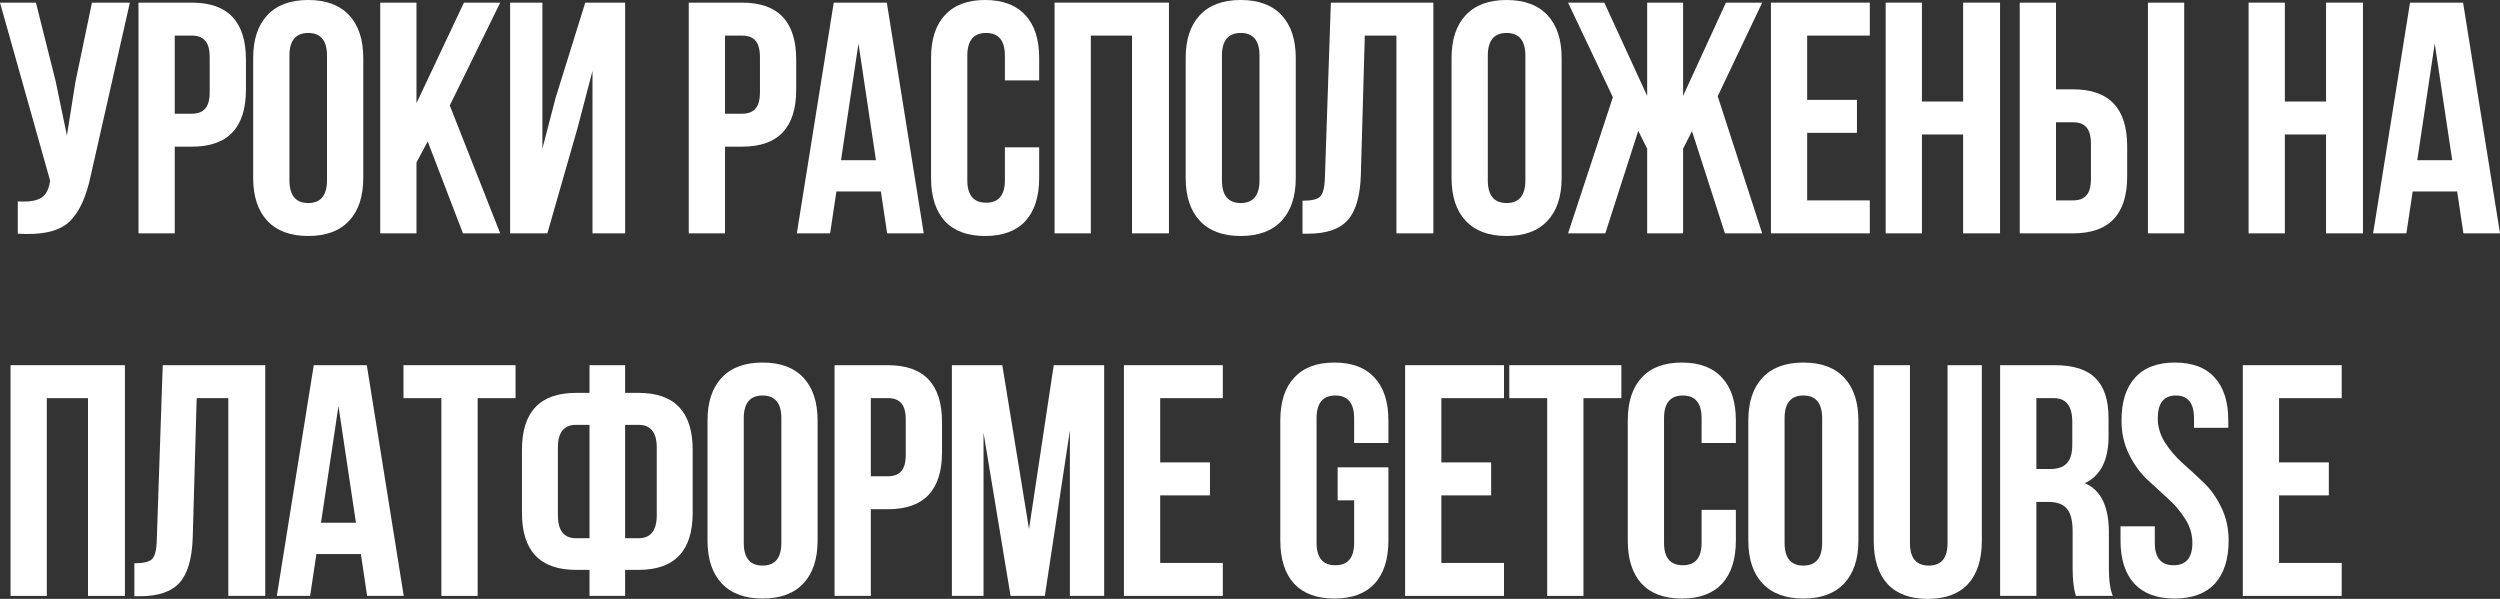
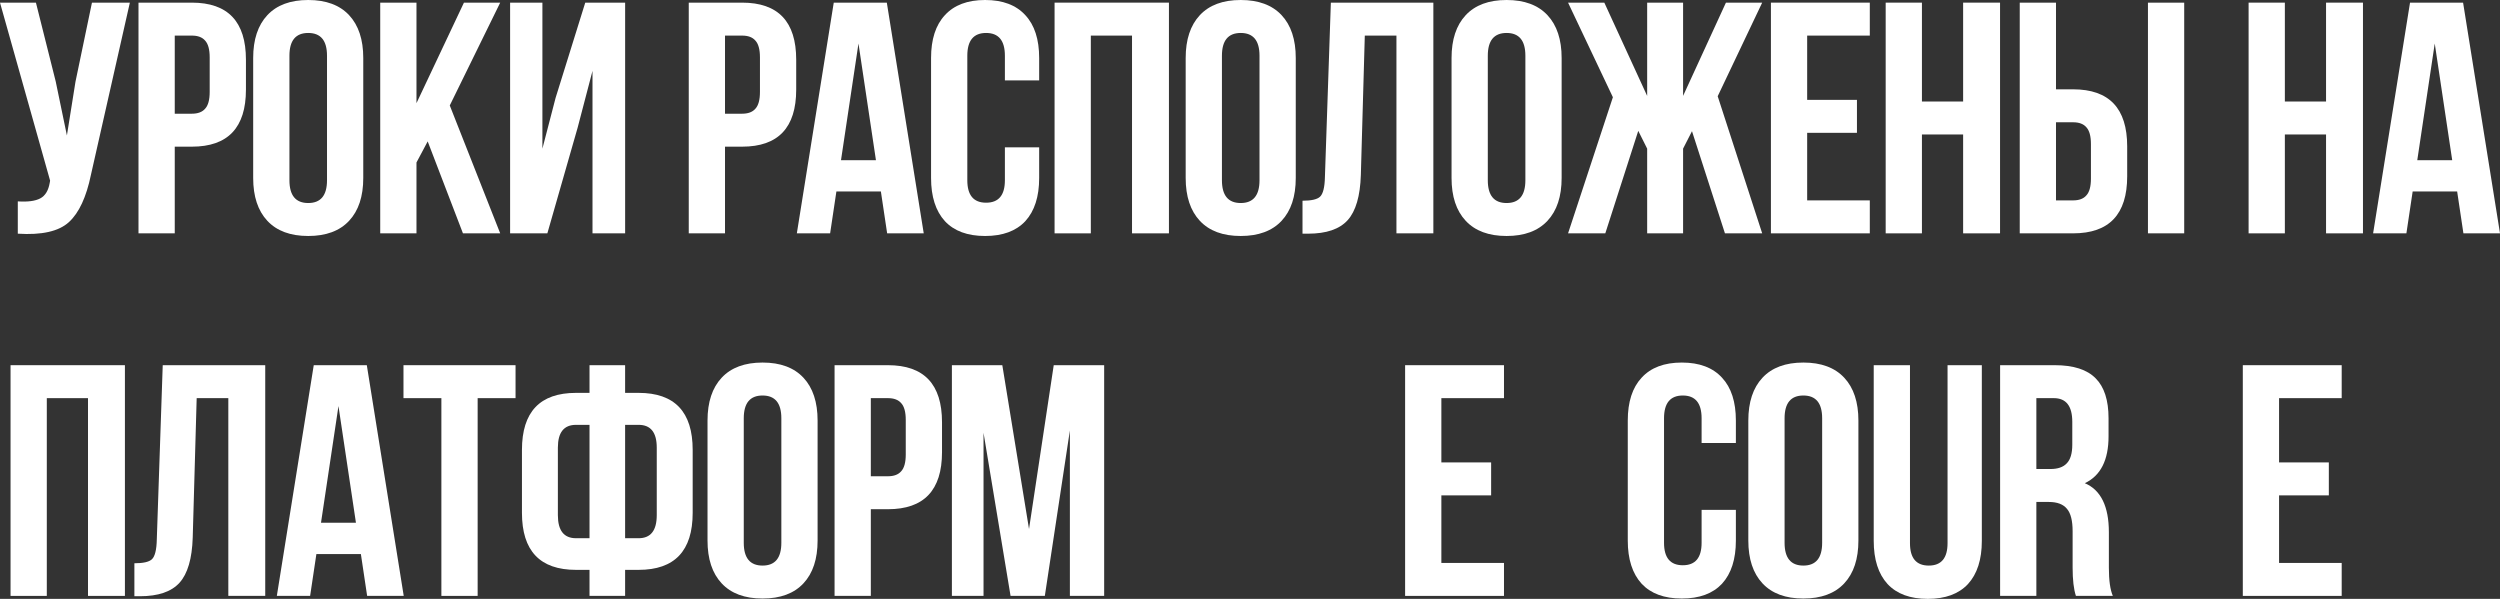
<svg xmlns="http://www.w3.org/2000/svg" viewBox="0 0 227.555 54.51" fill="none">
  <rect x="0" y="0" width="227.555" height="54.51" fill="#333333" stroke="none" />
  <path d="M207.445 36.24V42.09H211.975V45.09H207.445V51.24H213.145V54.24H204.145V33.24H213.145V36.24H207.445Z" fill="white" />
-   <path d="M193.104 38.28C193.104 36.58 193.514 35.28 194.334 34.38C195.154 33.46 196.364 33 197.964 33C199.564 33 200.774 33.46 201.594 34.38C202.414 35.28 202.824 36.58 202.824 38.28V38.94H199.704V38.07C199.704 36.69 199.154 36 198.054 36C196.954 36 196.404 36.69 196.404 38.07C196.404 38.85 196.624 39.59 197.064 40.29C197.504 40.97 198.034 41.59 198.654 42.15C199.294 42.71 199.934 43.3 200.574 43.92C201.214 44.52 201.754 45.28 202.194 46.2C202.634 47.1 202.854 48.1 202.854 49.2C202.854 50.9 202.434 52.21 201.594 53.13C200.754 54.03 199.534 54.48 197.934 54.48C196.334 54.48 195.114 54.03 194.274 53.13C193.434 52.21 193.014 50.9 193.014 49.2V47.91H196.134V49.41C196.134 50.77 196.704 51.45 197.844 51.45C198.984 51.45 199.554 50.77 199.554 49.41C199.554 48.63 199.334 47.9 198.894 47.22C198.454 46.52 197.914 45.89 197.274 45.33C196.654 44.77 196.024 44.19 195.384 43.59C194.744 42.97 194.204 42.21 193.764 41.31C193.324 40.39 193.104 39.38 193.104 38.28Z" fill="white" />
  <path d="M192.314 54.24H188.954C188.754 53.64 188.654 52.78 188.654 51.66V48.36C188.654 47.4 188.484 46.72 188.144 46.32C187.804 45.9 187.254 45.69 186.494 45.69H185.354V54.24H182.054V33.24H187.034C188.734 33.24 189.974 33.64 190.754 34.44C191.534 35.22 191.924 36.43 191.924 38.07V39.72C191.924 41.88 191.204 43.3 189.764 43.98C191.224 44.6 191.954 46.09 191.954 48.45V51.69C191.954 52.83 192.074 53.68 192.314 54.24ZM186.944 36.24H185.354V42.69H186.644C187.304 42.69 187.794 42.52 188.114 42.18C188.454 41.84 188.624 41.27 188.624 40.47V38.4C188.624 36.96 188.064 36.24 186.944 36.24Z" fill="white" />
  <path d="M170.55 33.24H173.85V49.44C173.85 50.8 174.42 51.48 175.56 51.48C176.7 51.48 177.27 50.8 177.27 49.44V33.24H180.39V49.23C180.39 50.93 179.97 52.24 179.13 53.16C178.29 54.06 177.07 54.51 175.47 54.51C173.87 54.51 172.65 54.06 171.81 53.16C170.97 52.24 170.55 50.93 170.55 49.23V33.24Z" fill="white" />
  <path d="M162.436 38.07V49.41C162.436 50.79 163.006 51.48 164.146 51.48C165.286 51.48 165.856 50.79 165.856 49.41V38.07C165.856 36.69 165.286 36 164.146 36C163.006 36 162.436 36.69 162.436 38.07ZM159.136 49.2V38.28C159.136 36.6 159.566 35.3 160.426 34.38C161.286 33.46 162.526 33 164.146 33C165.766 33 167.006 33.46 167.866 34.38C168.726 35.3 169.156 36.6 169.156 38.28V49.2C169.156 50.88 168.726 52.18 167.866 53.1C167.006 54.02 165.766 54.48 164.146 54.48C162.526 54.48 161.286 54.02 160.426 53.1C159.566 52.18 159.136 50.88 159.136 49.2Z" fill="white" />
  <path d="M154.883 46.41H158.003V49.2C158.003 50.9 157.583 52.21 156.743 53.13C155.903 54.03 154.683 54.48 153.083 54.48C151.483 54.48 150.263 54.03 149.423 53.13C148.583 52.21 148.163 50.9 148.163 49.2V38.28C148.163 36.58 148.583 35.28 149.423 34.38C150.263 33.46 151.483 33 153.083 33C154.683 33 155.903 33.46 156.743 34.38C157.583 35.28 158.003 36.58 158.003 38.28V40.32H154.883V38.07C154.883 36.69 154.313 36 153.173 36C152.033 36 151.463 36.69 151.463 38.07V49.41C151.463 50.77 152.033 51.45 153.173 51.45C154.313 51.45 154.883 50.77 154.883 49.41V46.41Z" fill="white" />
-   <path d="M137.38 36.24V33.24H147.58V36.24H144.13V54.24H140.83V36.24H137.38Z" fill="white" />
  <path d="M131.196 36.24V42.09H135.726V45.09H131.196V51.24H136.896V54.24H127.896V33.24H136.896V36.24H131.196Z" fill="white" />
-   <path d="M121.756 45.54V42.54H126.376V49.2C126.376 50.9 125.956 52.21 125.116 53.13C124.276 54.03 123.056 54.48 121.456 54.48C119.856 54.48 118.636 54.03 117.796 53.13C116.956 52.21 116.536 50.9 116.536 49.2V38.28C116.536 36.58 116.956 35.28 117.796 34.38C118.636 33.46 119.856 33 121.456 33C123.056 33 124.276 33.46 125.116 34.38C125.956 35.28 126.376 36.58 126.376 38.28V40.32H123.256V38.07C123.256 36.69 122.686 36 121.546 36C120.406 36 119.836 36.69 119.836 38.07V49.41C119.836 50.77 120.406 51.45 121.546 51.45C122.686 51.45 123.256 50.77 123.256 49.41V45.54H121.756Z" fill="white" />
-   <path d="M105.603 36.24V42.09H110.133V45.09H105.603V51.24H111.303V54.24H102.303V33.24H111.303V36.24H105.603Z" fill="white" />
  <path d="M91.233 33.24L93.663 48.15L95.913 33.24H100.503V54.24H97.383V39.18L95.103 54.24H91.983L89.523 39.39V54.24H86.643V33.24H91.233Z" fill="white" />
  <path d="M80.824 33.24C84.104 33.24 85.744 34.97 85.744 38.43V41.16C85.744 44.62 84.104 46.35 80.824 46.35H79.264V54.24H75.964V33.24H80.824ZM80.824 36.24H79.264V43.35H80.824C81.364 43.35 81.764 43.2 82.024 42.9C82.304 42.6 82.444 42.09 82.444 41.37V38.22C82.444 37.5 82.304 36.99 82.024 36.69C81.764 36.39 81.364 36.24 80.824 36.24Z" fill="white" />
  <path d="M67.699 38.07V49.41C67.699 50.79 68.269 51.48 69.409 51.48C70.55 51.48 71.12 50.79 71.12 49.41V38.07C71.12 36.69 70.55 36 69.409 36C68.269 36 67.699 36.69 67.699 38.07ZM64.4 49.2V38.28C64.4 36.6 64.829 35.3 65.689 34.38C66.549 33.46 67.789 33 69.409 33C71.03 33 72.27 33.46 73.13 34.38C73.99 35.3 74.419 36.6 74.419 38.28V49.2C74.419 50.88 73.99 52.18 73.13 53.1C72.27 54.02 71.03 54.48 69.409 54.48C67.789 54.48 66.549 54.02 65.689 53.1C64.829 52.18 64.4 50.88 64.4 49.2Z" fill="white" />
  <path d="M53.659 54.24V51.87H52.429C49.149 51.87 47.509 50.14 47.509 46.68V40.95C47.509 37.49 49.149 35.76 52.429 35.76H53.659V33.24H56.899V35.76H58.129C61.409 35.76 63.049 37.49 63.049 40.95V46.68C63.049 50.14 61.409 51.87 58.129 51.87H56.899V54.24H53.659ZM58.129 38.67H56.899V48.99H58.129C59.229 48.99 59.779 48.29 59.779 46.89V40.74C59.779 39.36 59.229 38.67 58.129 38.67ZM53.659 48.99V38.67H52.429C51.329 38.67 50.779 39.36 50.779 40.74V46.89C50.779 48.29 51.329 48.99 52.429 48.99H53.659Z" fill="white" />
  <path d="M36.726 36.24V33.24H46.926V36.24H43.476V54.24H40.176V36.24H36.726Z" fill="white" />
  <path d="M33.388 33.24L36.748 54.24H33.418L32.848 50.43H28.798L28.228 54.24H25.198L28.558 33.24H33.388ZM30.808 36.96L29.218 47.58H32.398L30.808 36.96Z" fill="white" />
  <path d="M12.232 54.27V51.27C13.032 51.27 13.562 51.15 13.822 50.91C14.102 50.65 14.252 50.05 14.272 49.11L14.812 33.24H24.142V54.24H20.782V36.24H17.902L17.542 48.93C17.482 50.85 17.082 52.22 16.342 53.04C15.602 53.86 14.402 54.27 12.742 54.27H12.232Z" fill="white" />
  <path d="M4.26 36.24V54.24H0.96V33.24H11.37V54.24H8.01V36.24H4.26Z" fill="white" />
  <path d="M224.195 0.24L227.555 21.24H224.225L223.655 17.43H219.605L219.035 21.24H216.005L219.365 0.24H224.195ZM221.615 3.96L220.025 14.58H223.205L221.615 3.96Z" fill="white" />
  <path d="M207.972 12.24V21.24H204.672V0.24H207.972V9.24H211.722V0.24H215.082V21.24H211.722V12.24H207.972Z" fill="white" />
  <path d="M188.701 21.24H183.841V0.24H187.141V8.13H188.701C191.981 8.13 193.621 9.86 193.621 13.32V16.05C193.621 19.51 191.981 21.24 188.701 21.24ZM187.141 18.24H188.701C189.241 18.24 189.641 18.09 189.901 17.79C190.181 17.49 190.321 16.98 190.321 16.26V13.11C190.321 12.39 190.181 11.88 189.901 11.58C189.641 11.28 189.241 11.13 188.701 11.13H187.141V18.24ZM198.811 21.24H195.511V0.24H198.811V21.24Z" fill="white" />
  <path d="M174.938 12.24V21.24H171.638V0.24H174.938V9.24H178.688V0.24H182.048V21.24H178.688V12.24H174.938Z" fill="white" />
  <path d="M164.492 3.24V9.09H169.023V12.09H164.492V18.24H170.193V21.24H161.193V0.24H170.193V3.24H164.492Z" fill="white" />
  <path d="M153.198 0.24V8.73L157.098 0.24H160.398L156.348 8.76L160.398 21.24H157.008L154.008 11.94L153.198 13.53V21.24H149.928V13.53L149.118 11.91L146.118 21.24H142.728L146.808 8.85L142.728 0.24H146.028L149.928 8.73V0.24H153.198Z" fill="white" />
  <path d="M135.423 5.07V16.41C135.423 17.79 135.993 18.48 137.133 18.48C138.273 18.48 138.843 17.79 138.843 16.41V5.07C138.843 3.69 138.273 3 137.133 3C135.993 3 135.423 3.69 135.423 5.07ZM132.123 16.2V5.28C132.123 3.6 132.553 2.3 133.413 1.38C134.273 0.46 135.513 0 137.133 0C138.753 0 139.993 0.46 140.853 1.38C141.713 2.3 142.143 3.6 142.143 5.28V16.2C142.143 17.88 141.713 19.18 140.853 20.1C139.993 21.02 138.753 21.48 137.133 21.48C135.513 21.48 134.273 21.02 133.413 20.1C132.553 19.18 132.123 17.88 132.123 16.2Z" fill="white" />
  <path d="M118.557 21.27V18.27C119.357 18.27 119.887 18.15 120.147 17.91C120.427 17.65 120.577 17.05 120.597 16.11L121.137 0.24H130.467V21.24H127.107V3.24H124.227L123.867 15.93C123.807 17.85 123.407 19.22 122.667 20.04C121.927 20.86 120.727 21.27 119.067 21.27H118.557Z" fill="white" />
  <path d="M111.223 5.07V16.41C111.223 17.79 111.793 18.48 112.933 18.48C114.073 18.48 114.643 17.79 114.643 16.41V5.07C114.643 3.69 114.073 3 112.933 3C111.793 3 111.223 3.69 111.223 5.07ZM107.923 16.2V5.28C107.923 3.6 108.353 2.3 109.213 1.38C110.073 0.46 111.313 0 112.933 0C114.553 0 115.793 0.46 116.653 1.38C117.513 2.3 117.943 3.6 117.943 5.28V16.2C117.943 17.88 117.513 19.18 116.653 20.1C115.793 21.02 114.553 21.48 112.933 21.48C111.313 21.48 110.073 21.02 109.213 20.1C108.353 19.18 107.923 17.88 107.923 16.2Z" fill="white" />
  <path d="M99.289 3.24V21.24H95.989V0.24H106.399V21.24H103.039V3.24H99.289Z" fill="white" />
  <path d="M91.467 13.41H94.587V16.2C94.587 17.9 94.167 19.21 93.327 20.13C92.487 21.03 91.267 21.48 89.667 21.48C88.067 21.48 86.847 21.03 86.007 20.13C85.167 19.21 84.747 17.9 84.747 16.2V5.28C84.747 3.58 85.167 2.28 86.007 1.38C86.847 0.46 88.067 0 89.667 0C91.267 0 92.487 0.46 93.327 1.38C94.167 2.28 94.587 3.58 94.587 5.28V7.32H91.467V5.07C91.467 3.69 90.897 3 89.757 3C88.617 3 88.047 3.69 88.047 5.07V16.41C88.047 17.77 88.617 18.45 89.757 18.45C90.897 18.45 91.467 17.77 91.467 16.41V13.41Z" fill="white" />
  <path d="M80.72 0.24L84.08 21.24H80.75L80.18 17.43H76.13L75.56 21.24H72.53L75.89 0.24H80.72ZM78.14 3.96L76.55 14.58H79.73L78.14 3.96Z" fill="white" />
  <path d="M67.552 0.24C70.833 0.24 72.472 1.97 72.472 5.43V8.16C72.472 11.62 70.833 13.35 67.552 13.35H65.992V21.24H62.692V0.24H67.552ZM67.552 3.24H65.992V10.35H67.552C68.092 10.35 68.493 10.2 68.753 9.9C69.033 9.6 69.172 9.09 69.172 8.37V5.22C69.172 4.5 69.033 3.99 68.753 3.69C68.493 3.39 68.092 3.24 67.552 3.24Z" fill="white" />
  <path d="M52.581 11.61L49.821 21.24H46.431V0.24H49.371V13.53L50.571 8.91L53.271 0.24H56.901V21.24H53.931V6.45L52.581 11.61Z" fill="white" />
  <path d="M42.139 21.24L38.929 12.87L37.909 14.79V21.24H34.609V0.24H37.909V9.39L42.229 0.24H45.529L40.939 9.6L45.529 21.24H42.139Z" fill="white" />
  <path d="M26.345 5.07V16.41C26.345 17.79 26.915 18.48 28.055 18.48C29.195 18.48 29.765 17.79 29.765 16.41V5.07C29.765 3.69 29.195 3 28.055 3C26.915 3 26.345 3.69 26.345 5.07ZM23.045 16.2V5.28C23.045 3.6 23.475 2.3 24.335 1.38C25.195 0.46 26.435 0 28.055 0C29.675 0 30.915 0.46 31.775 1.38C32.635 2.3 33.065 3.6 33.065 5.28V16.2C33.065 17.88 32.635 19.18 31.775 20.1C30.915 21.02 29.675 21.48 28.055 21.48C26.435 21.48 25.195 21.02 24.335 20.1C23.475 19.18 23.045 17.88 23.045 16.2Z" fill="white" />
  <path d="M17.466 0.24C20.746 0.24 22.386 1.97 22.386 5.43V8.16C22.386 11.62 20.746 13.35 17.466 13.35H15.906V21.24H12.606V0.24H17.466ZM17.466 3.24H15.906V10.35H17.466C18.006 10.35 18.406 10.2 18.666 9.9C18.946 9.6 19.086 9.09 19.086 8.37V5.22C19.086 4.5 18.946 3.99 18.666 3.69C18.406 3.39 18.006 3.24 17.466 3.24Z" fill="white" />
  <path d="M11.82 0.24L8.28 15.9C7.86 17.94 7.19 19.38 6.27 20.22C5.35 21.06 3.8 21.41 1.62 21.27V18.33C2.52 18.39 3.2 18.3 3.66 18.06C4.12 17.82 4.41 17.34 4.53 16.62L4.56 16.44L0 0.24H3.27L5.07 7.41L6.09 12.33L6.87 7.44L8.37 0.24H11.82Z" fill="white" />
</svg>